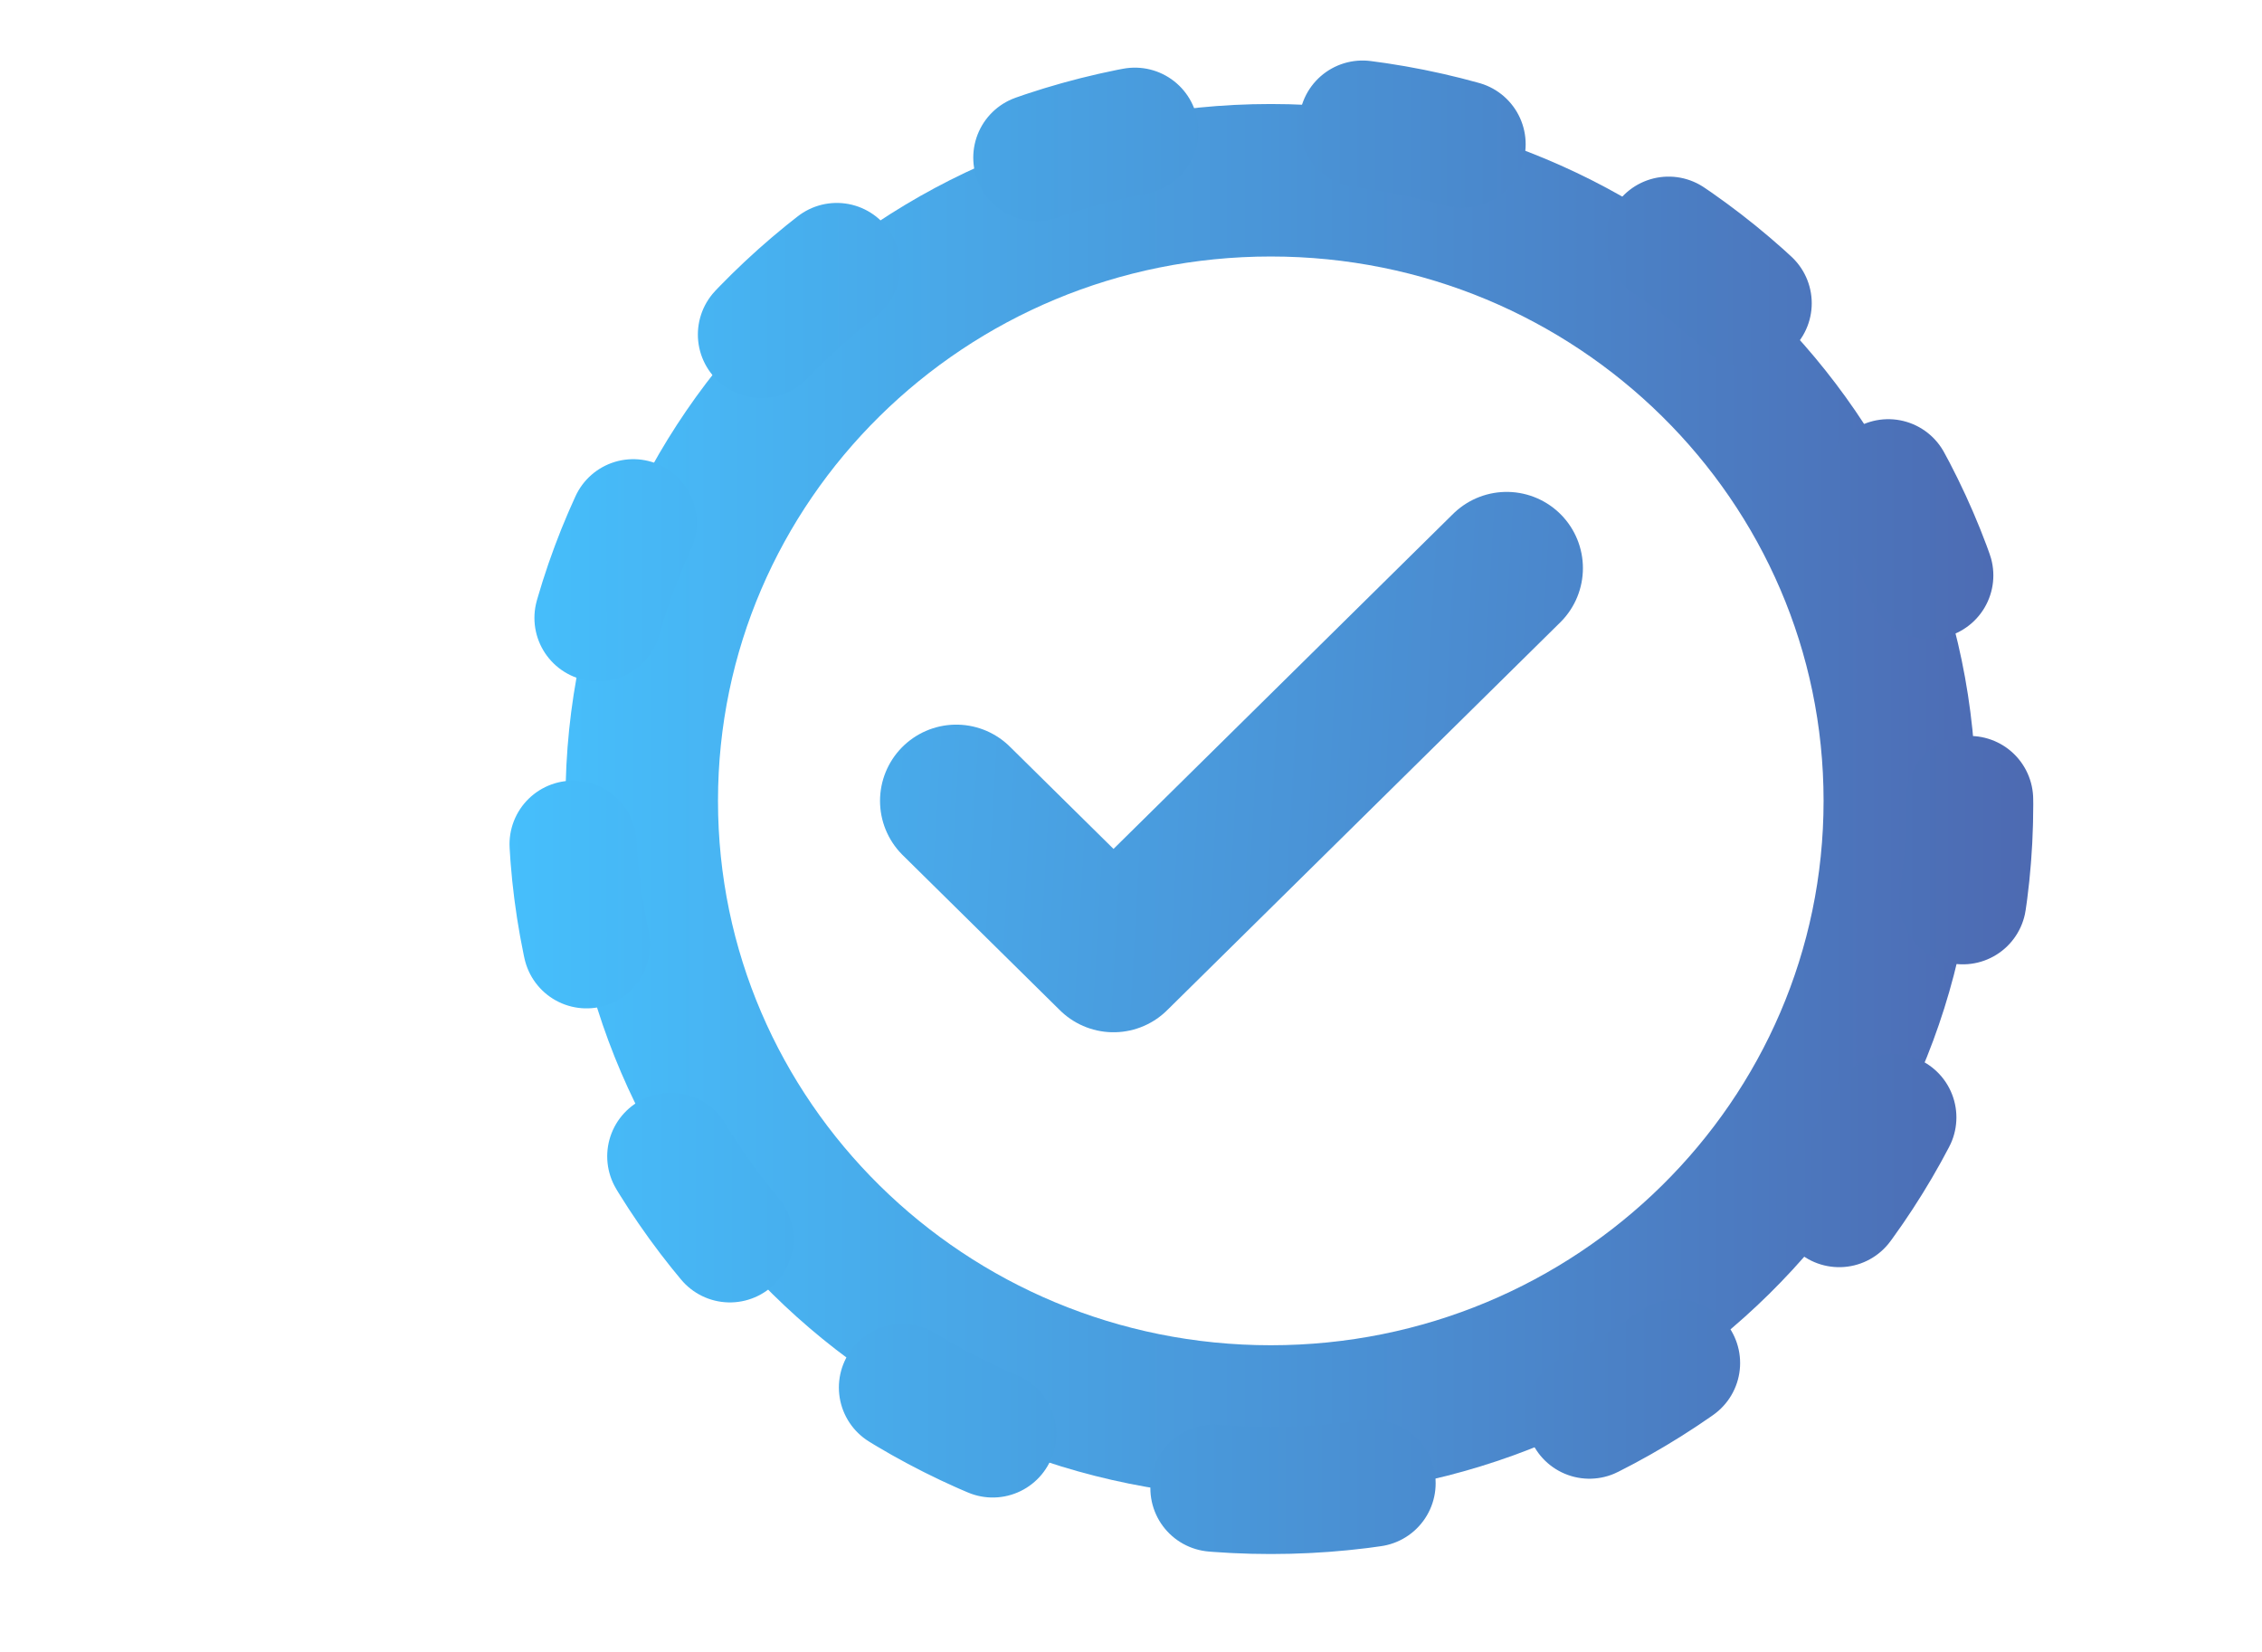
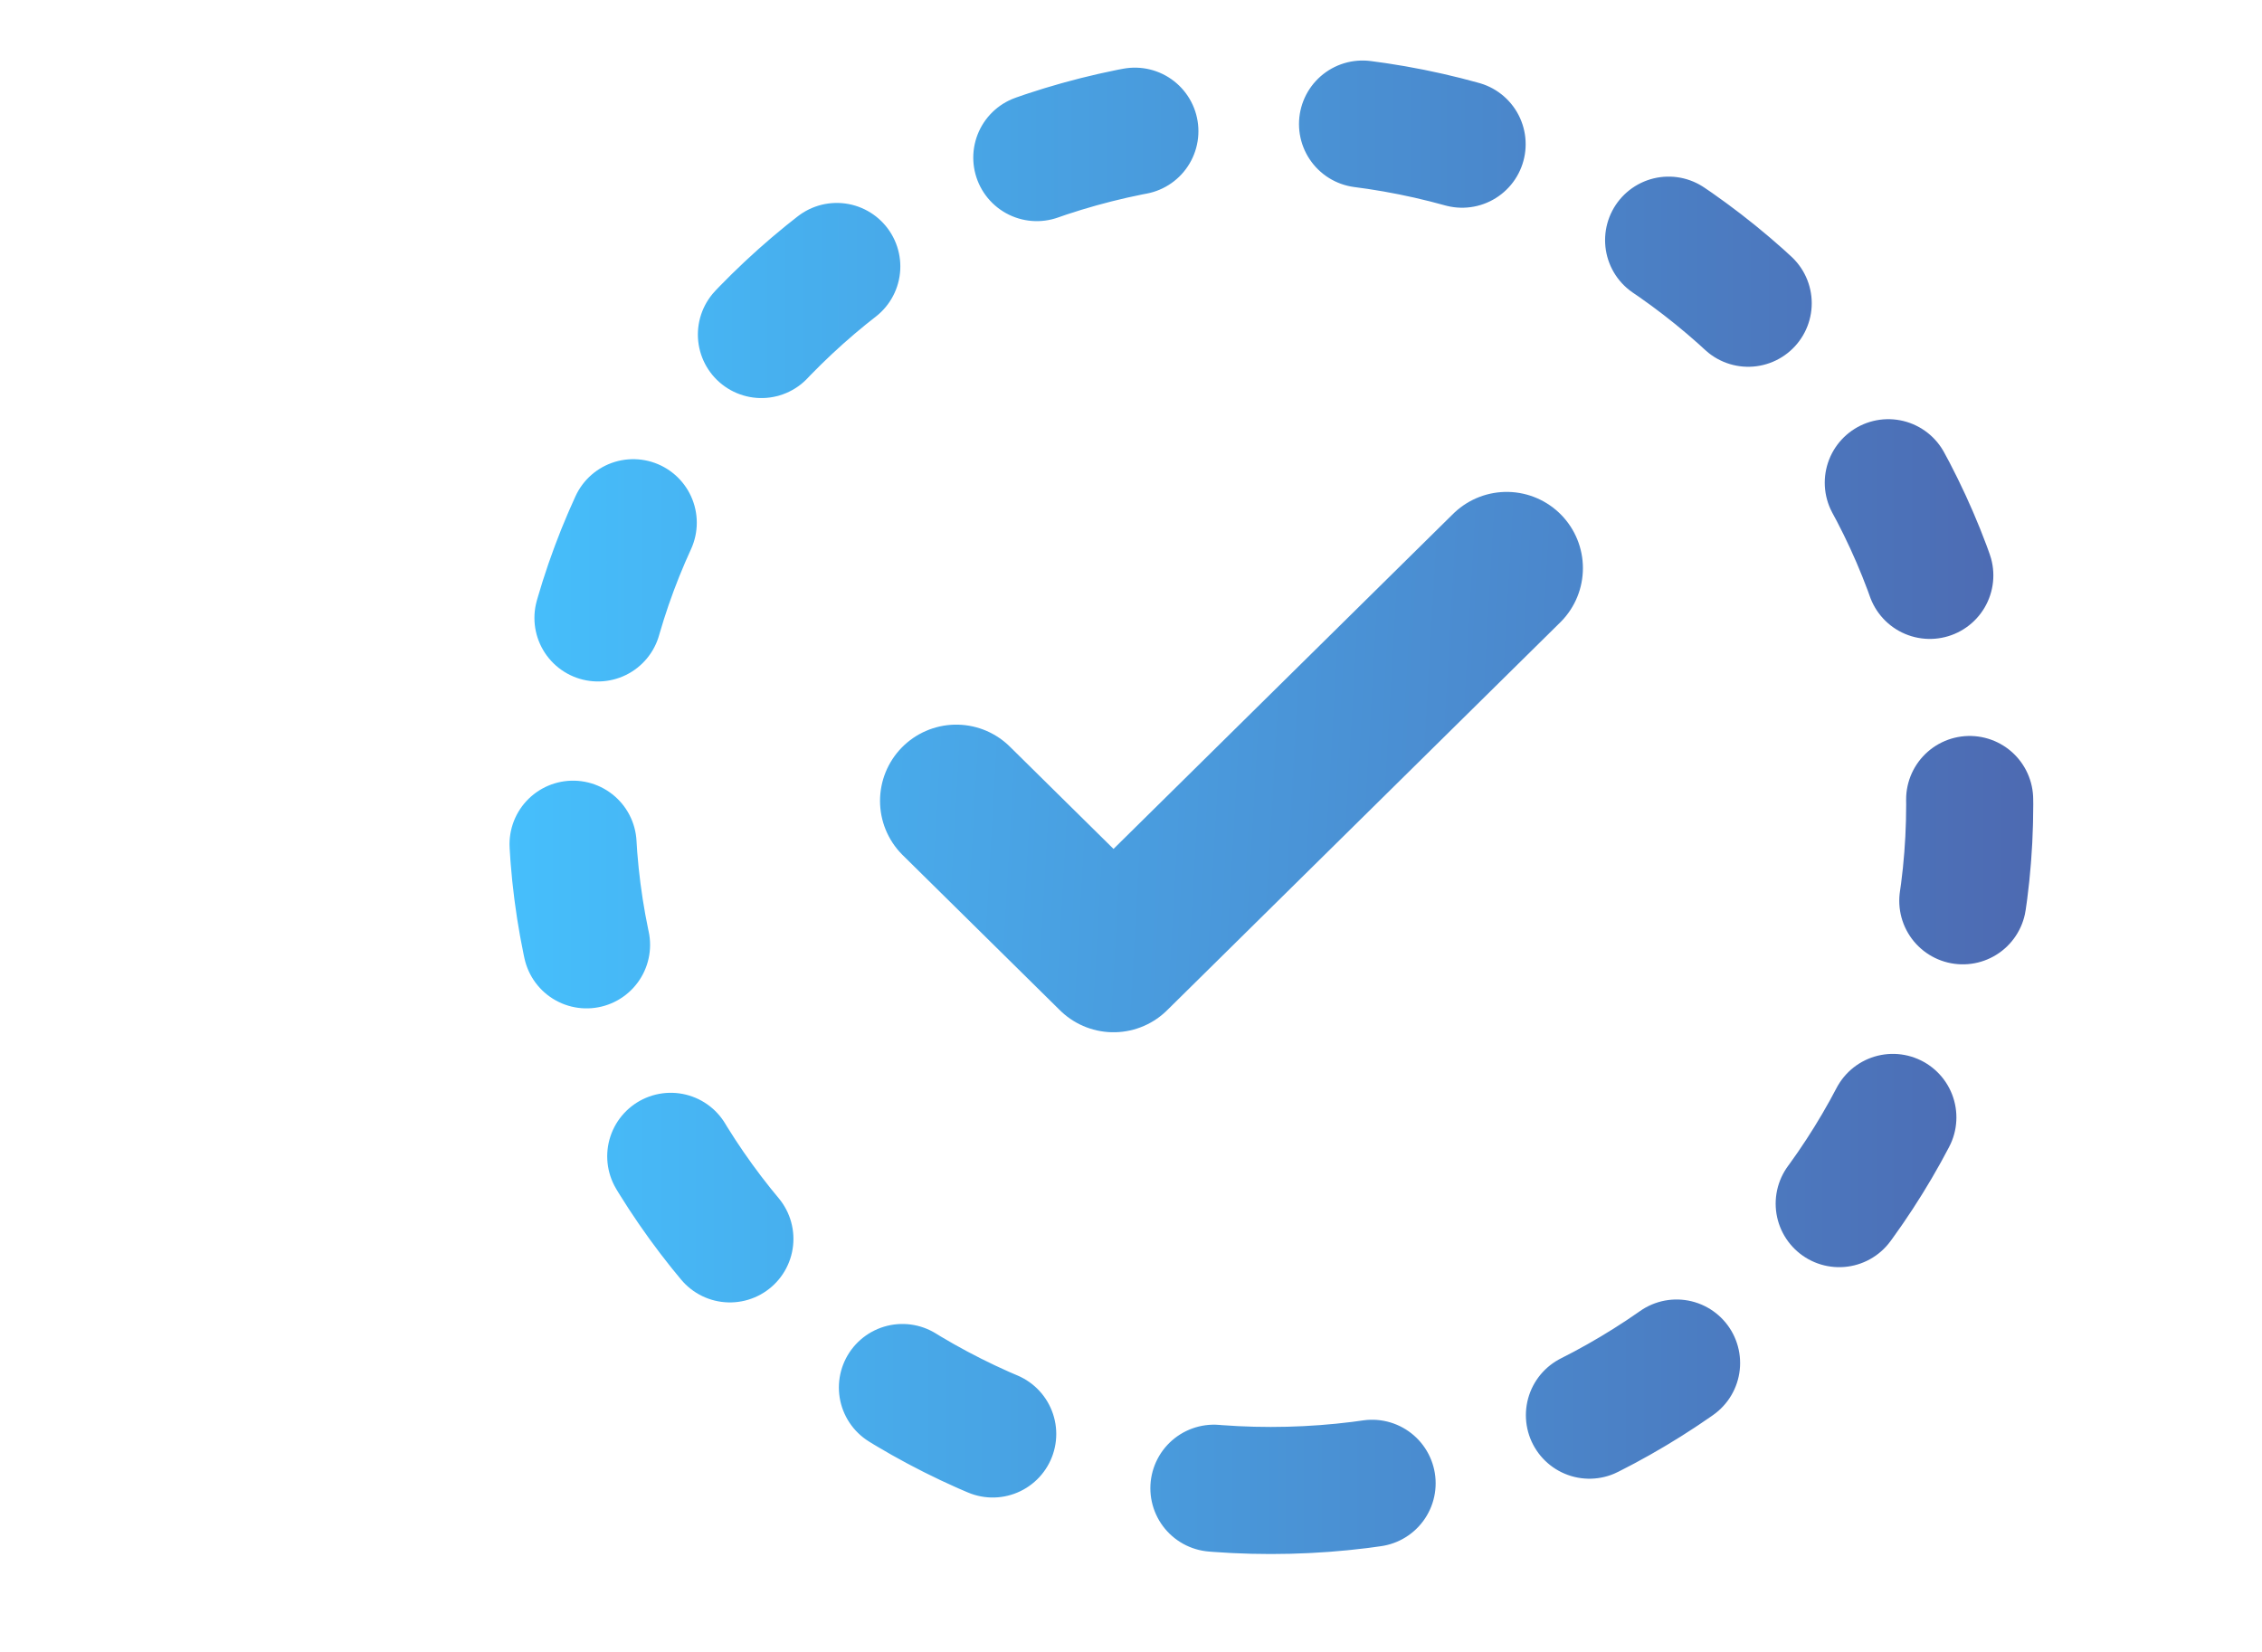
<svg xmlns="http://www.w3.org/2000/svg" width="89" height="65" viewBox="0 0 89 65" fill="none">
-   <path d="M50 55.935C63.669 55.935 74.75 45.001 74.75 31.514C74.75 18.026 63.669 7.093 50 7.093C36.331 7.093 25.25 18.026 25.25 31.514C25.25 45.001 36.331 55.935 50 55.935Z" stroke="url(#paint0_linear_1849_1517)" stroke-width="6" stroke-linecap="round" stroke-linejoin="round" />
  <path d="M50 58.65C65.188 58.65 77.5 46.562 77.5 31.65C77.5 16.738 65.188 4.65 50 4.65C34.812 4.65 22.5 16.738 22.5 31.65C22.5 46.562 34.812 58.65 50 58.65Z" stroke="url(#paint1_linear_1849_1517)" stroke-width="5" stroke-linecap="round" stroke-linejoin="round" stroke-dasharray="4 9" />
  <path d="M37.625 31.514L43.812 37.619L59.281 22.356" stroke="url(#paint2_linear_1849_1517)" stroke-width="6" stroke-linecap="round" stroke-linejoin="round" />
  <defs>
    <linearGradient id="paint0_linear_1849_1517" x1="22.5" y1="31.65" x2="77.5" y2="31.65" gradientUnits="userSpaceOnUse">
      <stop stop-color="#47BDFA" />
      <stop offset="1" stop-color="#4D6DB5" />
    </linearGradient>
    <linearGradient id="paint1_linear_1849_1517" x1="20" y1="31.65" x2="80.5" y2="31.65" gradientUnits="userSpaceOnUse">
      <stop stop-color="#46BFFC" />
      <stop offset="1" stop-color="#4D69B1" />
    </linearGradient>
    <linearGradient id="paint2_linear_1849_1517" x1="22" y1="29.15" x2="78.956" y2="32.412" gradientUnits="userSpaceOnUse">
      <stop stop-color="#47BCFA" />
      <stop offset="1" stop-color="#4D6EB6" />
    </linearGradient>
  </defs>
</svg>